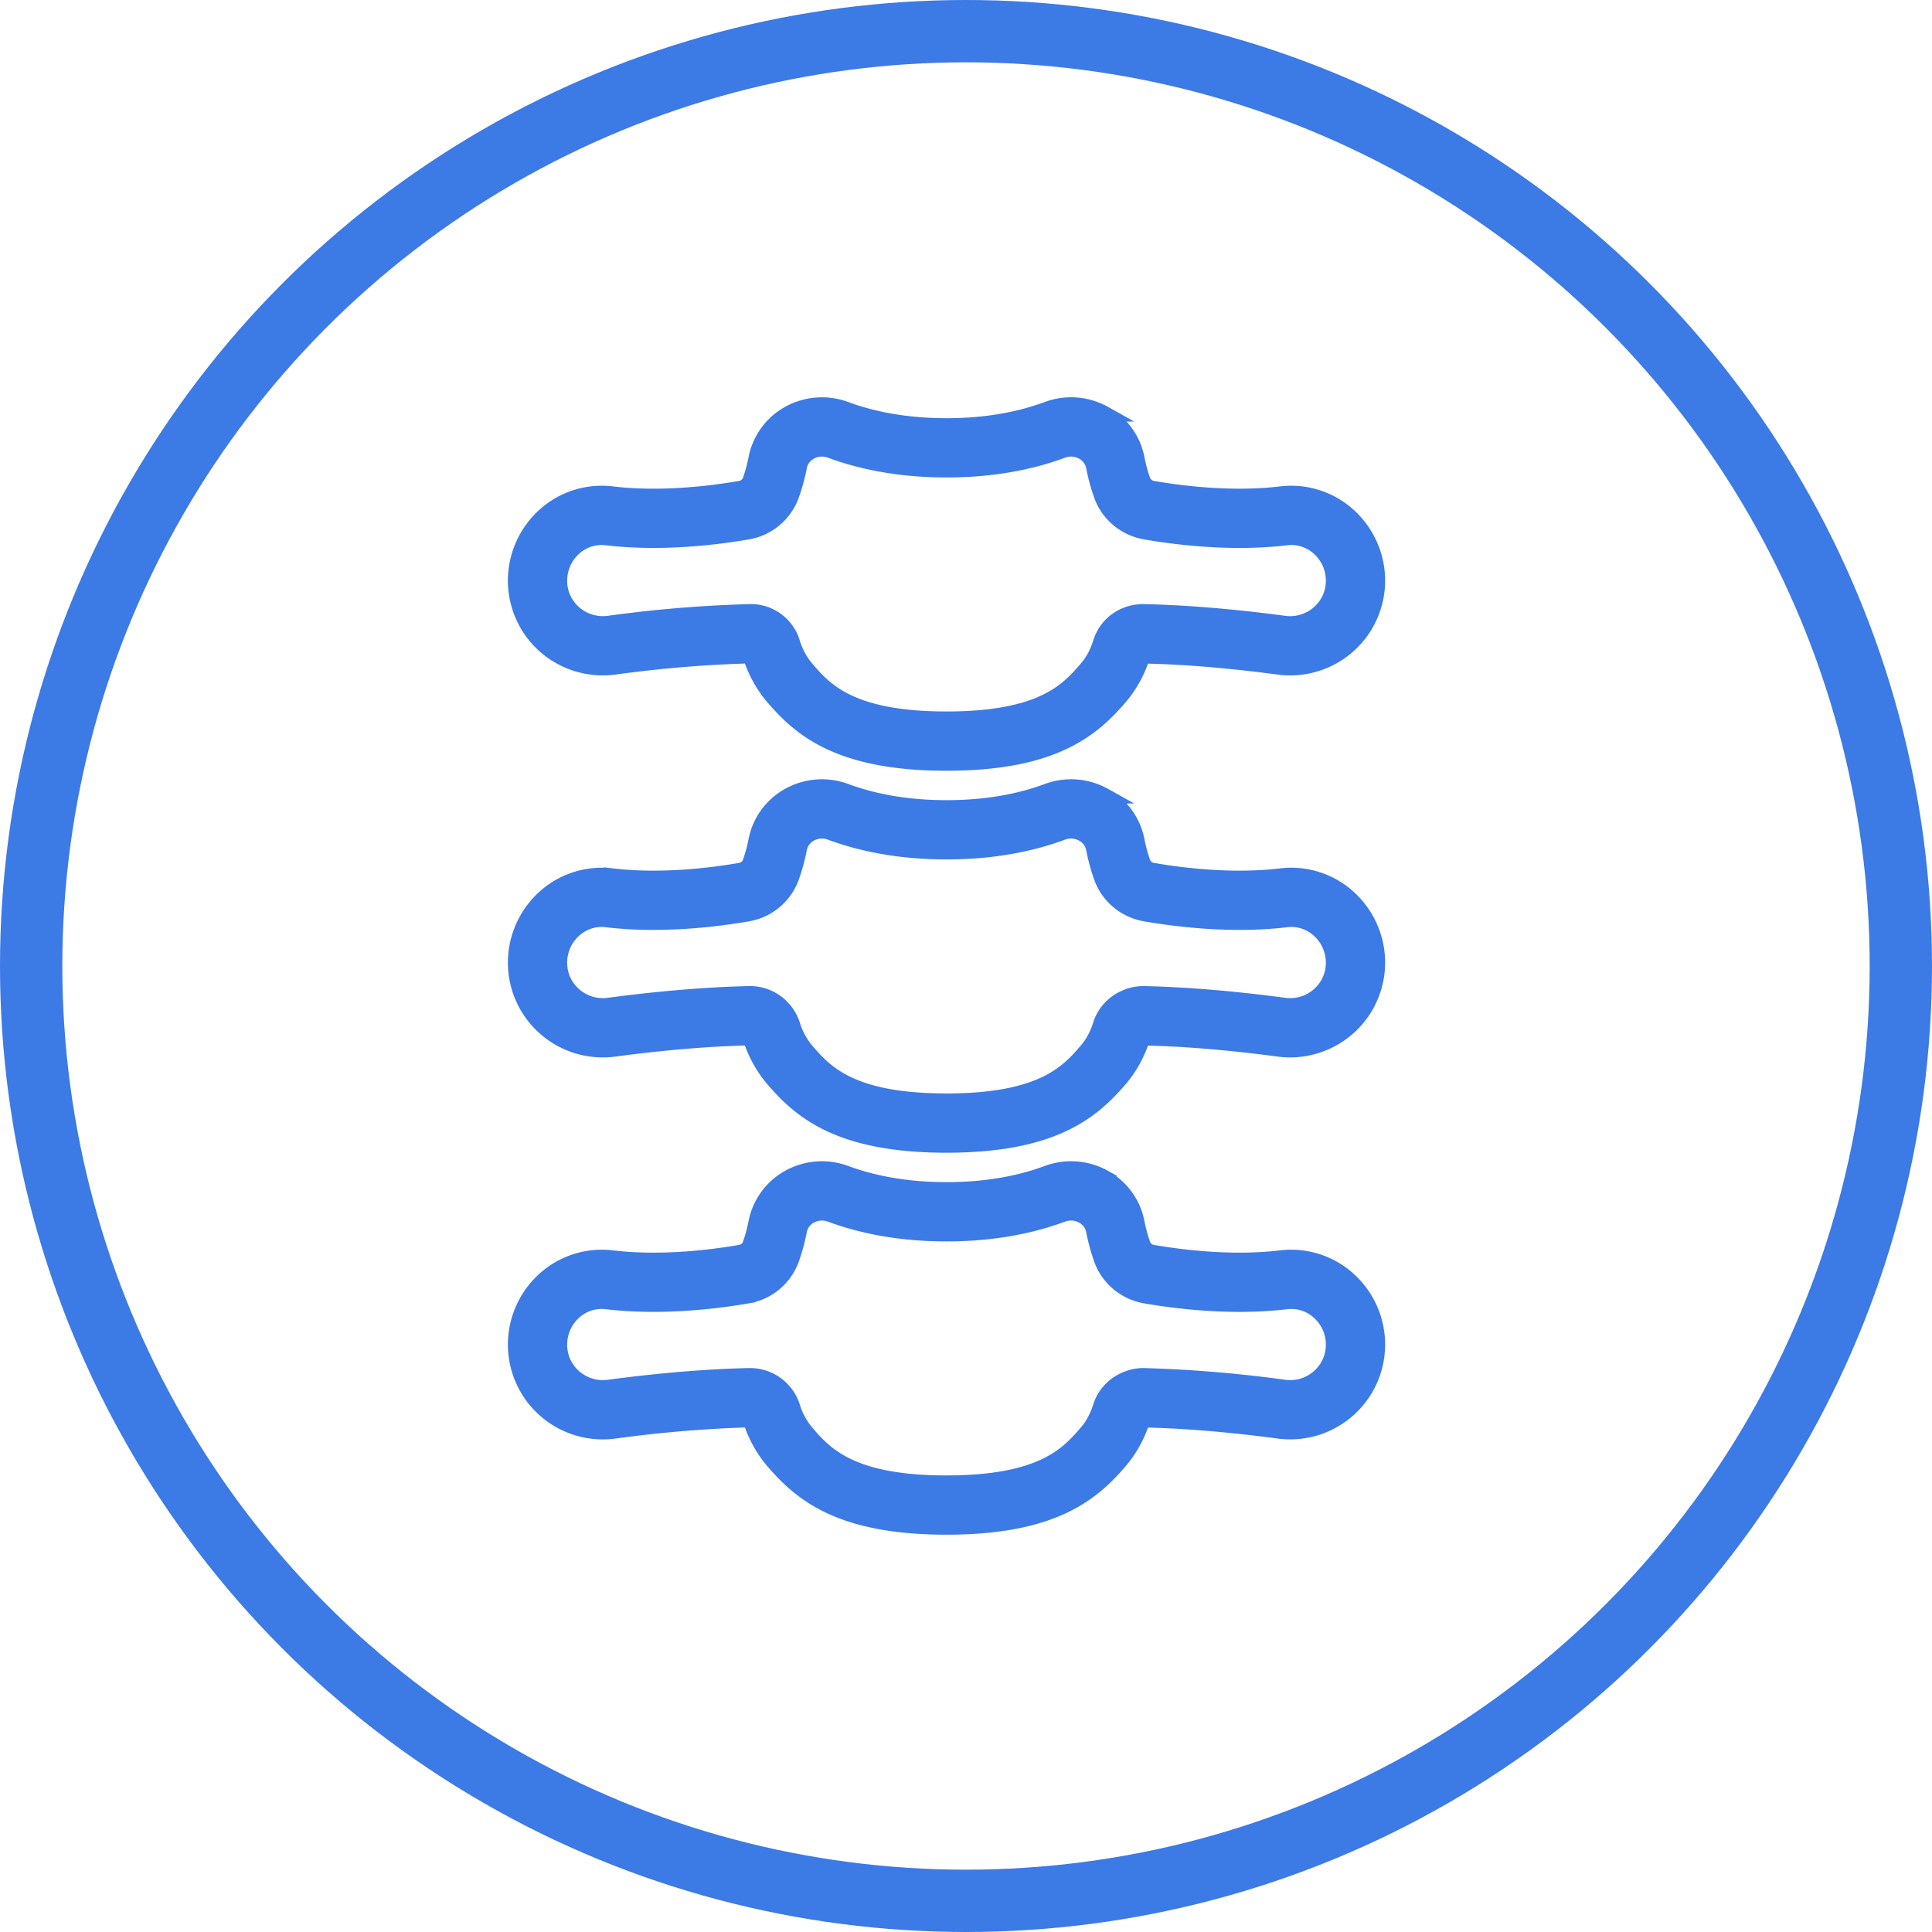
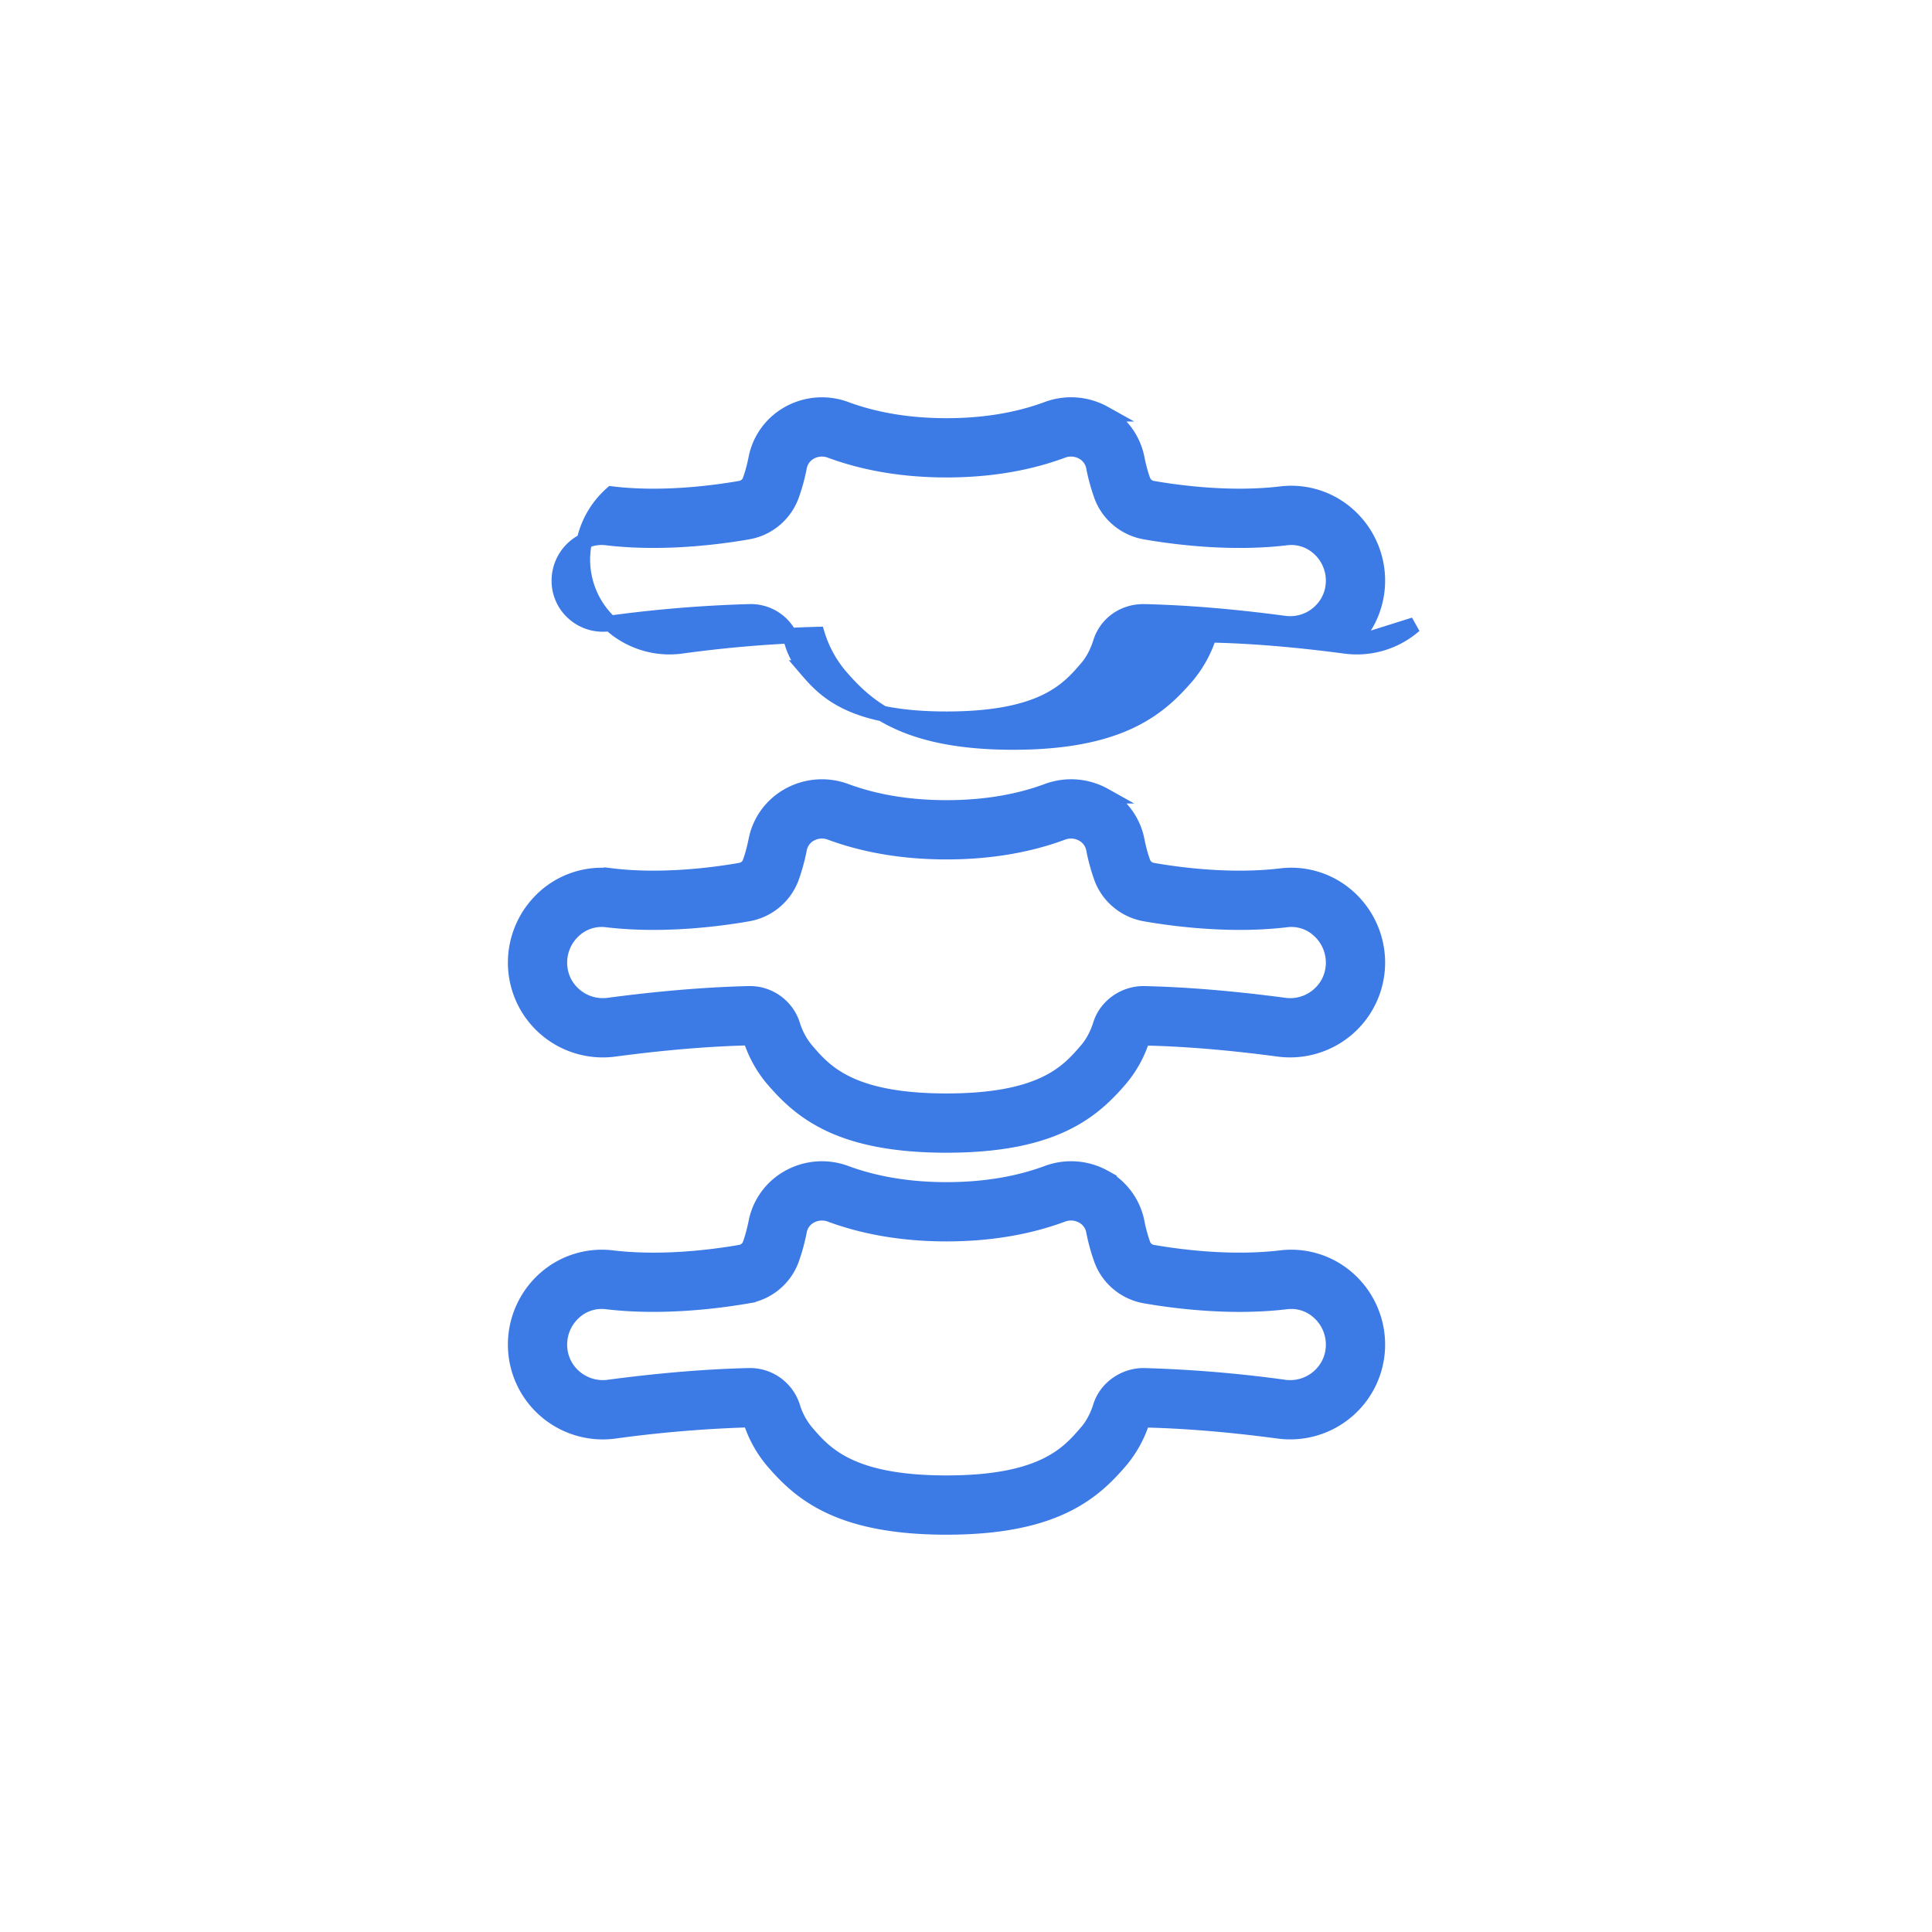
<svg xmlns="http://www.w3.org/2000/svg" width="62" height="62" viewBox="0 0 62 62">
  <g fill="none" fill-rule="evenodd" stroke="#3C7AE6" transform="matrix(-1 0 0 1 61 1)">
-     <circle cx="30" cy="30" r="30" stroke-width="2" />
-     <path fill="#3C7AE6" fill-rule="nonzero" stroke-width=".5" d="M17.752 19.732a2.79 2.79 0 0 1-.952-2.099c0-.803.345-1.57.946-2.103a2.73 2.73 0 0 1 2.139-.673c1.603.192 3.273-.028 4.125-.177a.41.41 0 0 0 .316-.255c.076-.206.142-.448.195-.718.12-.605.5-1.126 1.041-1.43a2.185 2.185 0 0 1 1.83-.14c.952.354 2.04.533 3.234.533s2.281-.18 3.233-.532a2.186 2.186 0 0 1 1.83.14c.542.303.922.824 1.041 1.43.054.27.12.51.195.716.048.133.17.23.317.256.852.149 2.521.37 4.125.177a2.731 2.731 0 0 1 2.139.673c.6.533.945 1.3.945 2.103a2.79 2.79 0 0 1-.951 2.099 2.807 2.807 0 0 1-2.216.668 40.226 40.226 0 0 0-4.368-.362 3.797 3.797 0 0 1-.71 1.312c-.884 1.032-2.118 2.134-5.58 2.134-3.463 0-4.696-1.102-5.58-2.134a3.755 3.755 0 0 1-.707-1.307c-1.304.023-2.773.145-4.371.357a2.803 2.803 0 0 1-2.216-.668zm.924-3.153a1.41 1.41 0 0 0-.474 1.054c0 .406.168.777.473 1.044a1.4 1.4 0 0 0 1.108.334c1.65-.22 3.17-.346 4.522-.375.638 0 1.183.384 1.372.99.069.22.2.54.433.812.594.694 1.408 1.644 4.516 1.644 3.107 0 3.921-.95 4.515-1.644a2.34 2.34 0 0 0 .433-.813 1.39 1.39 0 0 1 1.372-.989 41.56 41.56 0 0 1 4.523.375 1.4 1.4 0 0 0 1.107-.334 1.37 1.37 0 0 0 .473-1.044 1.41 1.41 0 0 0-.474-1.054 1.318 1.318 0 0 0-1.04-.33c-1.783.214-3.606-.025-4.534-.187a1.814 1.814 0 0 1-1.392-1.155 6.234 6.234 0 0 1-.254-.927.701.701 0 0 0-.35-.479.787.787 0 0 0-.659-.048c-1.108.41-2.36.619-3.72.619-1.361 0-2.613-.208-3.721-.62a.784.784 0 0 0-.658.05.7.7 0 0 0-.35.478 6.241 6.241 0 0 1-.254.928c-.22.6-.753 1.042-1.392 1.154-.928.162-2.752.402-4.534.187a1.32 1.32 0 0 0-1.04.33zm24.83 11.21c.6.533.945 1.3.945 2.102a2.79 2.79 0 0 1-.951 2.099 2.799 2.799 0 0 1-2.216.669c-1.6-.213-3.07-.335-4.368-.363a3.793 3.793 0 0 1-.71 1.312c-.884 1.032-2.117 2.134-5.58 2.134s-4.697-1.102-5.58-2.134a3.751 3.751 0 0 1-.707-1.307c-1.302.023-2.772.145-4.371.358a2.807 2.807 0 0 1-2.216-.67 2.79 2.79 0 0 1-.952-2.098c0-.803.345-1.57.946-2.103a2.73 2.73 0 0 1 2.139-.673c1.605.193 3.274-.028 4.125-.177a.408.408 0 0 0 .316-.255c.076-.206.142-.448.195-.718.12-.605.5-1.126 1.041-1.43a2.184 2.184 0 0 1 1.83-.139c.952.353 2.04.532 3.234.532 1.193 0 2.281-.18 3.233-.532a2.185 2.185 0 0 1 1.83.14c.542.303.922.824 1.041 1.43.054.27.12.51.195.717.048.132.17.23.316.255.852.149 2.521.37 4.126.177a2.735 2.735 0 0 1 2.139.673zm-.93 3.146c.305-.267.473-.638.473-1.044a1.41 1.41 0 0 0-.474-1.054 1.317 1.317 0 0 0-1.041-.33c-1.783.214-3.606-.025-4.534-.188a1.813 1.813 0 0 1-1.391-1.153 6.28 6.28 0 0 1-.254-.927.7.7 0 0 0-.35-.48.787.787 0 0 0-.659-.048c-1.108.41-2.36.619-3.72.619-1.36 0-2.612-.208-3.72-.62a.786.786 0 0 0-.659.05.7.7 0 0 0-.35.478 6.276 6.276 0 0 1-.254.928c-.22.6-.754 1.042-1.392 1.153-.927.162-2.75.402-4.534.188a1.31 1.31 0 0 0-1.04.33 1.41 1.41 0 0 0-.475 1.054c0 .406.168.777.473 1.044.303.266.708.388 1.108.334 1.65-.22 3.172-.346 4.522-.375.608 0 1.186.393 1.372.989.069.22.2.54.433.813.594.694 1.408 1.644 4.516 1.644 3.107 0 3.921-.95 4.515-1.644a2.34 2.34 0 0 0 .433-.813 1.431 1.431 0 0 1 1.372-.989c1.35.03 2.872.156 4.523.375.4.053.804-.068 1.107-.334zm.93 9.111c.6.534.945 1.3.945 2.103a2.79 2.79 0 0 1-.951 2.099 2.8 2.8 0 0 1-2.216.67 40.515 40.515 0 0 0-4.368-.364 3.793 3.793 0 0 1-.71 1.312C35.322 46.898 34.089 48 30.626 48s-4.697-1.102-5.58-2.134a3.751 3.751 0 0 1-.707-1.307c-1.289.023-2.8.148-4.371.358a2.8 2.8 0 0 1-2.216-.669 2.79 2.79 0 0 1-.952-2.099c0-.803.345-1.57.946-2.103a2.74 2.74 0 0 1 2.139-.673c1.604.193 3.273-.028 4.125-.176a.408.408 0 0 0 .316-.256 4.85 4.85 0 0 0 .195-.718c.12-.605.5-1.126 1.041-1.43a2.184 2.184 0 0 1 1.83-.139c.952.353 2.04.532 3.234.532 1.193 0 2.281-.18 3.233-.532a2.185 2.185 0 0 1 1.83.14c.542.303.921.824 1.041 1.43.054.269.12.51.195.717.048.132.17.23.317.256.851.148 2.52.37 4.125.176a2.74 2.74 0 0 1 2.139.673zm-.93 3.147a1.37 1.37 0 0 0 .473-1.044 1.41 1.41 0 0 0-.474-1.054 1.318 1.318 0 0 0-1.04-.33c-1.783.214-3.607-.026-4.534-.187a1.814 1.814 0 0 1-1.392-1.155 6.202 6.202 0 0 1-.254-.927.7.7 0 0 0-.35-.479.787.787 0 0 0-.659-.048c-1.108.41-2.36.619-3.72.619-1.36 0-2.612-.208-3.72-.62a.787.787 0 0 0-.659.05.7.7 0 0 0-.35.478 6.213 6.213 0 0 1-.254.927c-.22.6-.753 1.043-1.392 1.155-.928.162-2.75.402-4.534.187a1.32 1.32 0 0 0-1.04.33 1.41 1.41 0 0 0-.475 1.054c0 .406.168.777.473 1.044.303.266.708.388 1.108.334a41.57 41.57 0 0 1 4.522-.375c.608.002 1.186.394 1.372.99.069.22.2.54.433.812.594.694 1.408 1.644 4.516 1.644 3.107 0 3.921-.95 4.515-1.644a2.34 2.34 0 0 0 .433-.813 1.427 1.427 0 0 1 1.372-.989c1.356.03 2.877.156 4.523.375.4.053.804-.069 1.107-.334z" />
+     <path fill="#3C7AE6" fill-rule="nonzero" stroke-width=".5" d="M17.752 19.732a2.79 2.79 0 0 1-.952-2.099c0-.803.345-1.57.946-2.103a2.73 2.73 0 0 1 2.139-.673c1.603.192 3.273-.028 4.125-.177a.41.41 0 0 0 .316-.255c.076-.206.142-.448.195-.718.12-.605.5-1.126 1.041-1.43a2.185 2.185 0 0 1 1.83-.14c.952.354 2.04.533 3.234.533s2.281-.18 3.233-.532a2.186 2.186 0 0 1 1.83.14c.542.303.922.824 1.041 1.43.054.27.12.51.195.716.048.133.17.23.317.256.852.149 2.521.37 4.125.177c.6.533.945 1.3.945 2.103a2.79 2.79 0 0 1-.951 2.099 2.807 2.807 0 0 1-2.216.668 40.226 40.226 0 0 0-4.368-.362 3.797 3.797 0 0 1-.71 1.312c-.884 1.032-2.118 2.134-5.58 2.134-3.463 0-4.696-1.102-5.58-2.134a3.755 3.755 0 0 1-.707-1.307c-1.304.023-2.773.145-4.371.357a2.803 2.803 0 0 1-2.216-.668zm.924-3.153a1.41 1.41 0 0 0-.474 1.054c0 .406.168.777.473 1.044a1.4 1.4 0 0 0 1.108.334c1.65-.22 3.17-.346 4.522-.375.638 0 1.183.384 1.372.99.069.22.2.54.433.812.594.694 1.408 1.644 4.516 1.644 3.107 0 3.921-.95 4.515-1.644a2.34 2.34 0 0 0 .433-.813 1.39 1.39 0 0 1 1.372-.989 41.56 41.56 0 0 1 4.523.375 1.4 1.4 0 0 0 1.107-.334 1.37 1.37 0 0 0 .473-1.044 1.41 1.41 0 0 0-.474-1.054 1.318 1.318 0 0 0-1.04-.33c-1.783.214-3.606-.025-4.534-.187a1.814 1.814 0 0 1-1.392-1.155 6.234 6.234 0 0 1-.254-.927.701.701 0 0 0-.35-.479.787.787 0 0 0-.659-.048c-1.108.41-2.36.619-3.72.619-1.361 0-2.613-.208-3.721-.62a.784.784 0 0 0-.658.05.7.7 0 0 0-.35.478 6.241 6.241 0 0 1-.254.928c-.22.6-.753 1.042-1.392 1.154-.928.162-2.752.402-4.534.187a1.32 1.32 0 0 0-1.04.33zm24.83 11.21c.6.533.945 1.3.945 2.102a2.79 2.79 0 0 1-.951 2.099 2.799 2.799 0 0 1-2.216.669c-1.6-.213-3.07-.335-4.368-.363a3.793 3.793 0 0 1-.71 1.312c-.884 1.032-2.117 2.134-5.58 2.134s-4.697-1.102-5.58-2.134a3.751 3.751 0 0 1-.707-1.307c-1.302.023-2.772.145-4.371.358a2.807 2.807 0 0 1-2.216-.67 2.79 2.79 0 0 1-.952-2.098c0-.803.345-1.57.946-2.103a2.73 2.73 0 0 1 2.139-.673c1.605.193 3.274-.028 4.125-.177a.408.408 0 0 0 .316-.255c.076-.206.142-.448.195-.718.12-.605.5-1.126 1.041-1.43a2.184 2.184 0 0 1 1.83-.139c.952.353 2.04.532 3.234.532 1.193 0 2.281-.18 3.233-.532a2.185 2.185 0 0 1 1.83.14c.542.303.922.824 1.041 1.43.054.27.12.51.195.717.048.132.17.23.316.255.852.149 2.521.37 4.126.177a2.735 2.735 0 0 1 2.139.673zm-.93 3.146c.305-.267.473-.638.473-1.044a1.41 1.41 0 0 0-.474-1.054 1.317 1.317 0 0 0-1.041-.33c-1.783.214-3.606-.025-4.534-.188a1.813 1.813 0 0 1-1.391-1.153 6.28 6.28 0 0 1-.254-.927.7.7 0 0 0-.35-.48.787.787 0 0 0-.659-.048c-1.108.41-2.36.619-3.72.619-1.36 0-2.612-.208-3.72-.62a.786.786 0 0 0-.659.05.7.7 0 0 0-.35.478 6.276 6.276 0 0 1-.254.928c-.22.6-.754 1.042-1.392 1.153-.927.162-2.75.402-4.534.188a1.31 1.31 0 0 0-1.04.33 1.41 1.41 0 0 0-.475 1.054c0 .406.168.777.473 1.044.303.266.708.388 1.108.334 1.65-.22 3.172-.346 4.522-.375.608 0 1.186.393 1.372.989.069.22.2.54.433.813.594.694 1.408 1.644 4.516 1.644 3.107 0 3.921-.95 4.515-1.644a2.34 2.34 0 0 0 .433-.813 1.431 1.431 0 0 1 1.372-.989c1.35.03 2.872.156 4.523.375.4.053.804-.068 1.107-.334zm.93 9.111c.6.534.945 1.3.945 2.103a2.79 2.79 0 0 1-.951 2.099 2.8 2.8 0 0 1-2.216.67 40.515 40.515 0 0 0-4.368-.364 3.793 3.793 0 0 1-.71 1.312C35.322 46.898 34.089 48 30.626 48s-4.697-1.102-5.58-2.134a3.751 3.751 0 0 1-.707-1.307c-1.289.023-2.8.148-4.371.358a2.8 2.8 0 0 1-2.216-.669 2.79 2.79 0 0 1-.952-2.099c0-.803.345-1.57.946-2.103a2.74 2.74 0 0 1 2.139-.673c1.604.193 3.273-.028 4.125-.176a.408.408 0 0 0 .316-.256 4.85 4.85 0 0 0 .195-.718c.12-.605.5-1.126 1.041-1.43a2.184 2.184 0 0 1 1.83-.139c.952.353 2.04.532 3.234.532 1.193 0 2.281-.18 3.233-.532a2.185 2.185 0 0 1 1.83.14c.542.303.921.824 1.041 1.43.054.269.12.51.195.717.048.132.17.23.317.256.851.148 2.52.37 4.125.176a2.74 2.74 0 0 1 2.139.673zm-.93 3.147a1.37 1.37 0 0 0 .473-1.044 1.41 1.41 0 0 0-.474-1.054 1.318 1.318 0 0 0-1.04-.33c-1.783.214-3.607-.026-4.534-.187a1.814 1.814 0 0 1-1.392-1.155 6.202 6.202 0 0 1-.254-.927.7.7 0 0 0-.35-.479.787.787 0 0 0-.659-.048c-1.108.41-2.36.619-3.72.619-1.36 0-2.612-.208-3.72-.62a.787.787 0 0 0-.659.05.7.7 0 0 0-.35.478 6.213 6.213 0 0 1-.254.927c-.22.6-.753 1.043-1.392 1.155-.928.162-2.75.402-4.534.187a1.32 1.32 0 0 0-1.04.33 1.41 1.41 0 0 0-.475 1.054c0 .406.168.777.473 1.044.303.266.708.388 1.108.334a41.57 41.57 0 0 1 4.522-.375c.608.002 1.186.394 1.372.99.069.22.2.54.433.812.594.694 1.408 1.644 4.516 1.644 3.107 0 3.921-.95 4.515-1.644a2.34 2.34 0 0 0 .433-.813 1.427 1.427 0 0 1 1.372-.989c1.356.03 2.877.156 4.523.375.4.053.804-.069 1.107-.334z" />
  </g>
</svg>